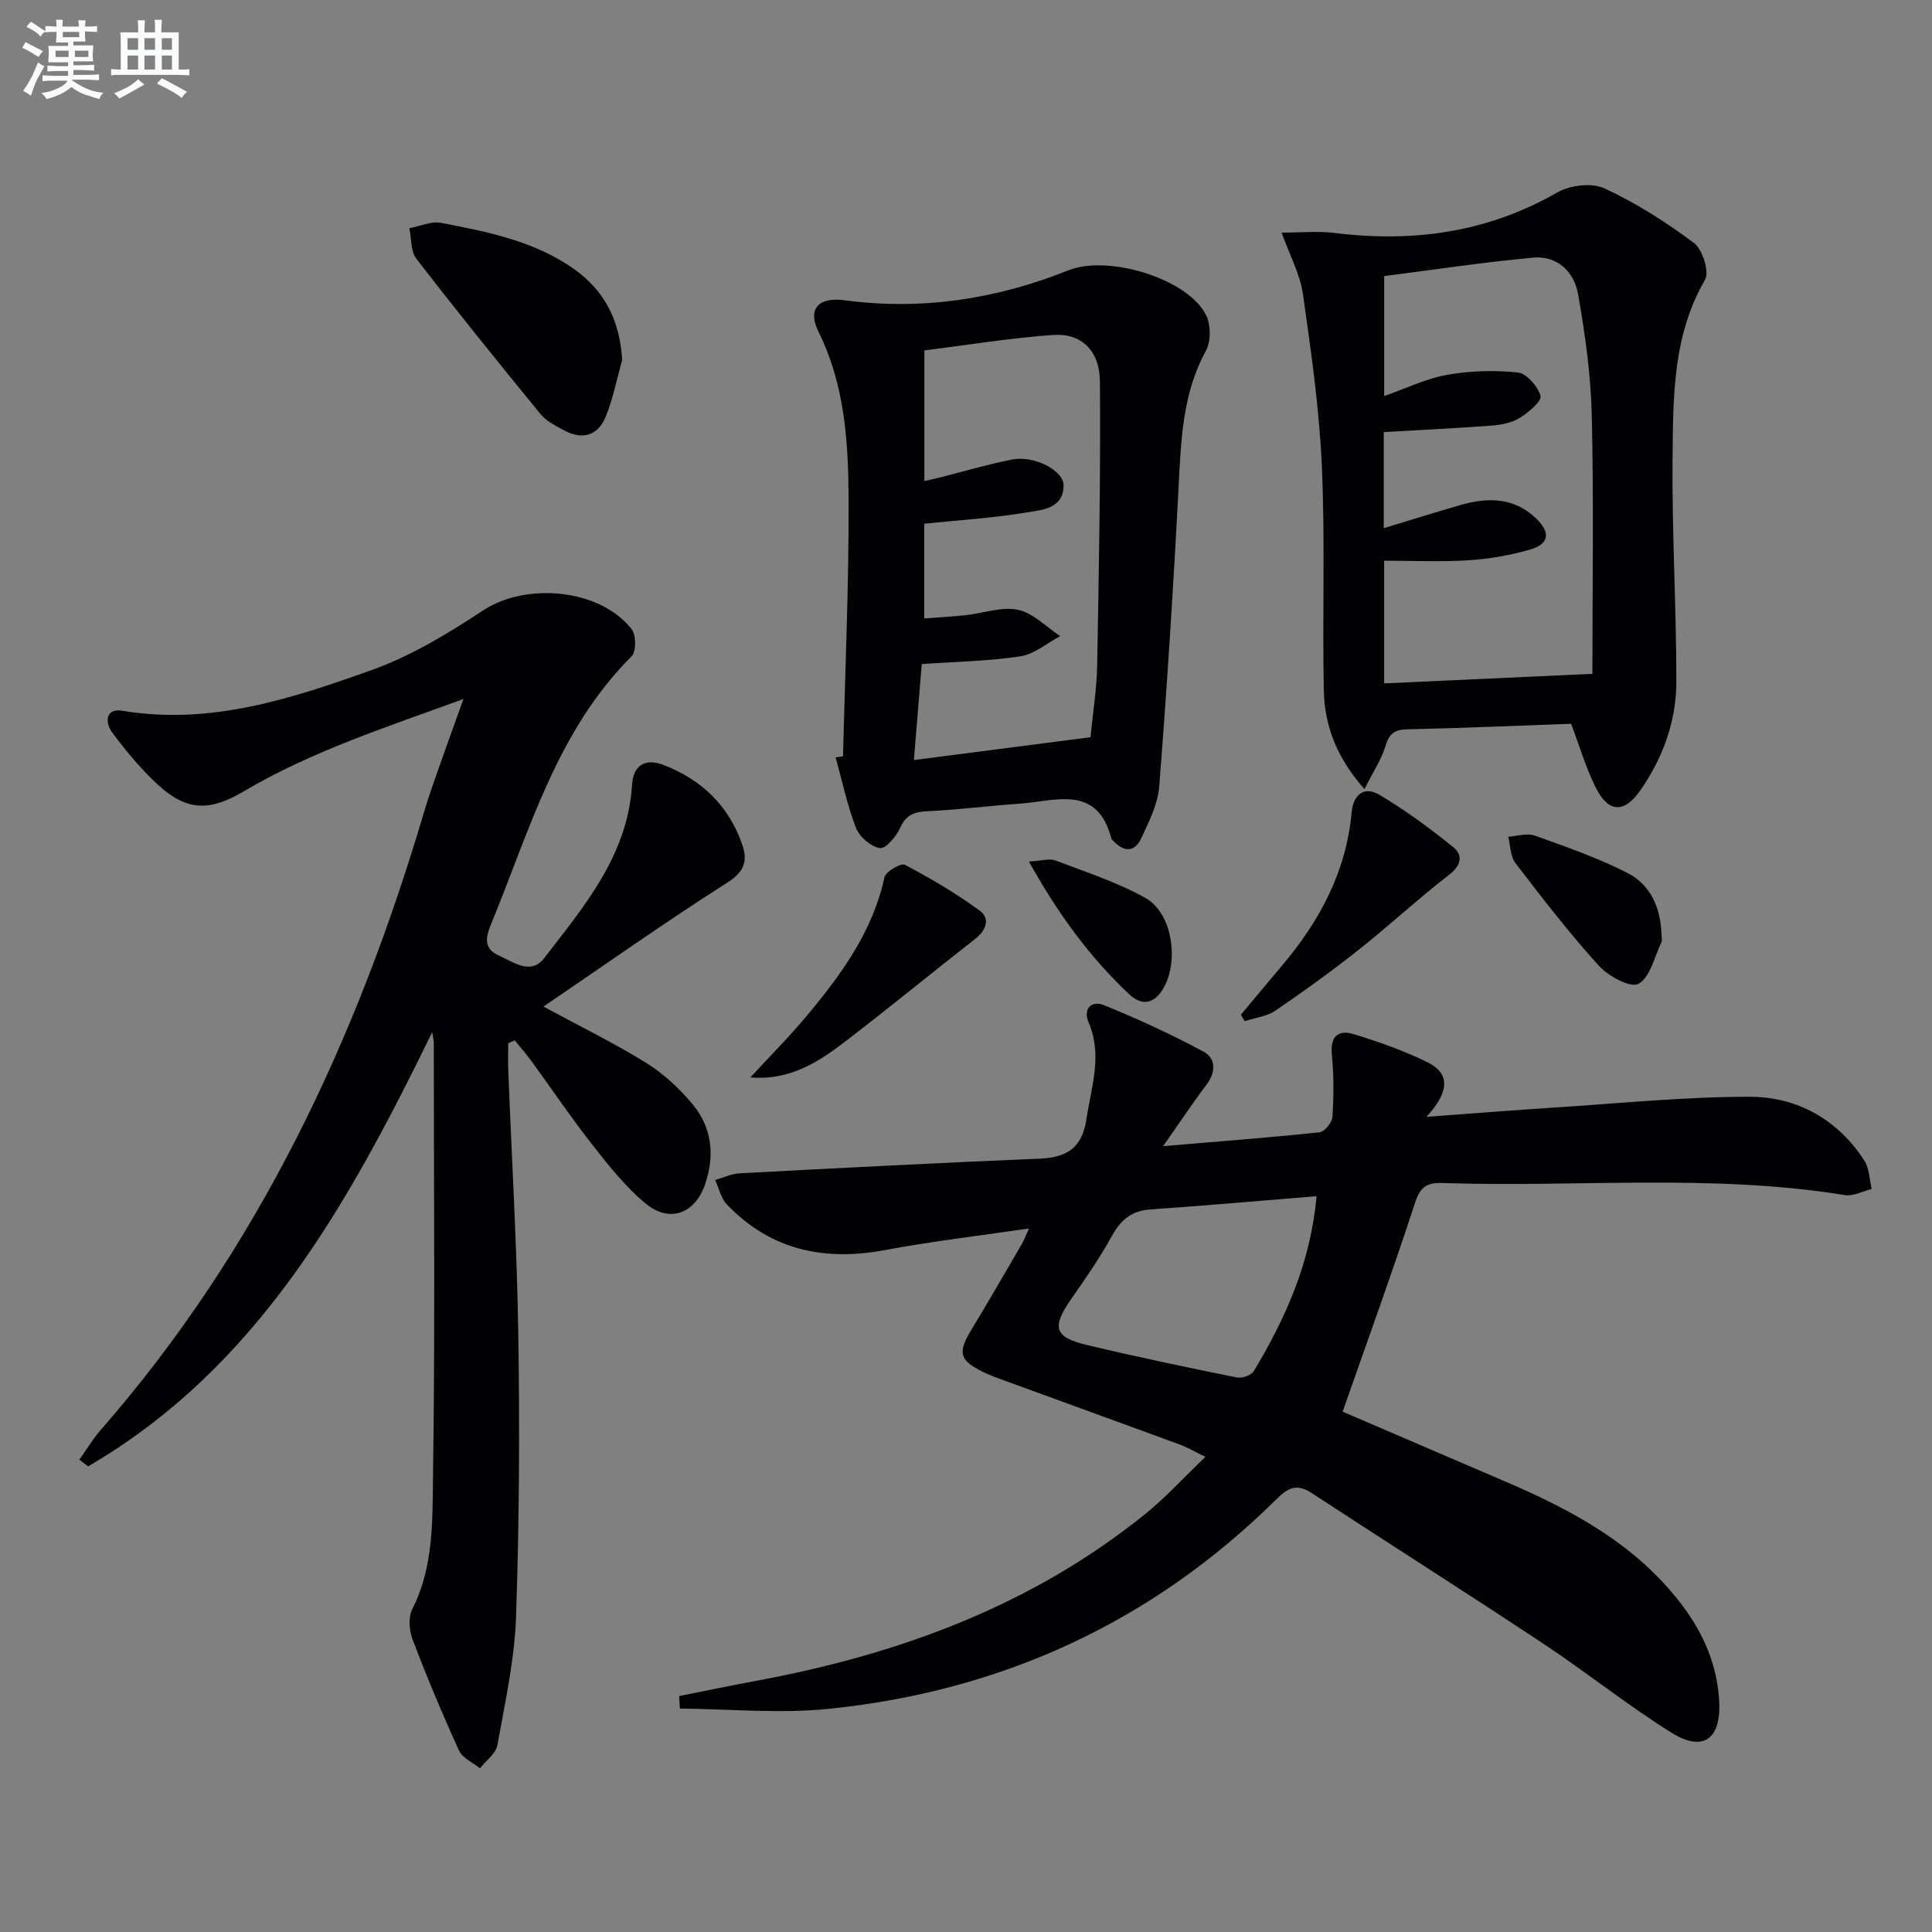
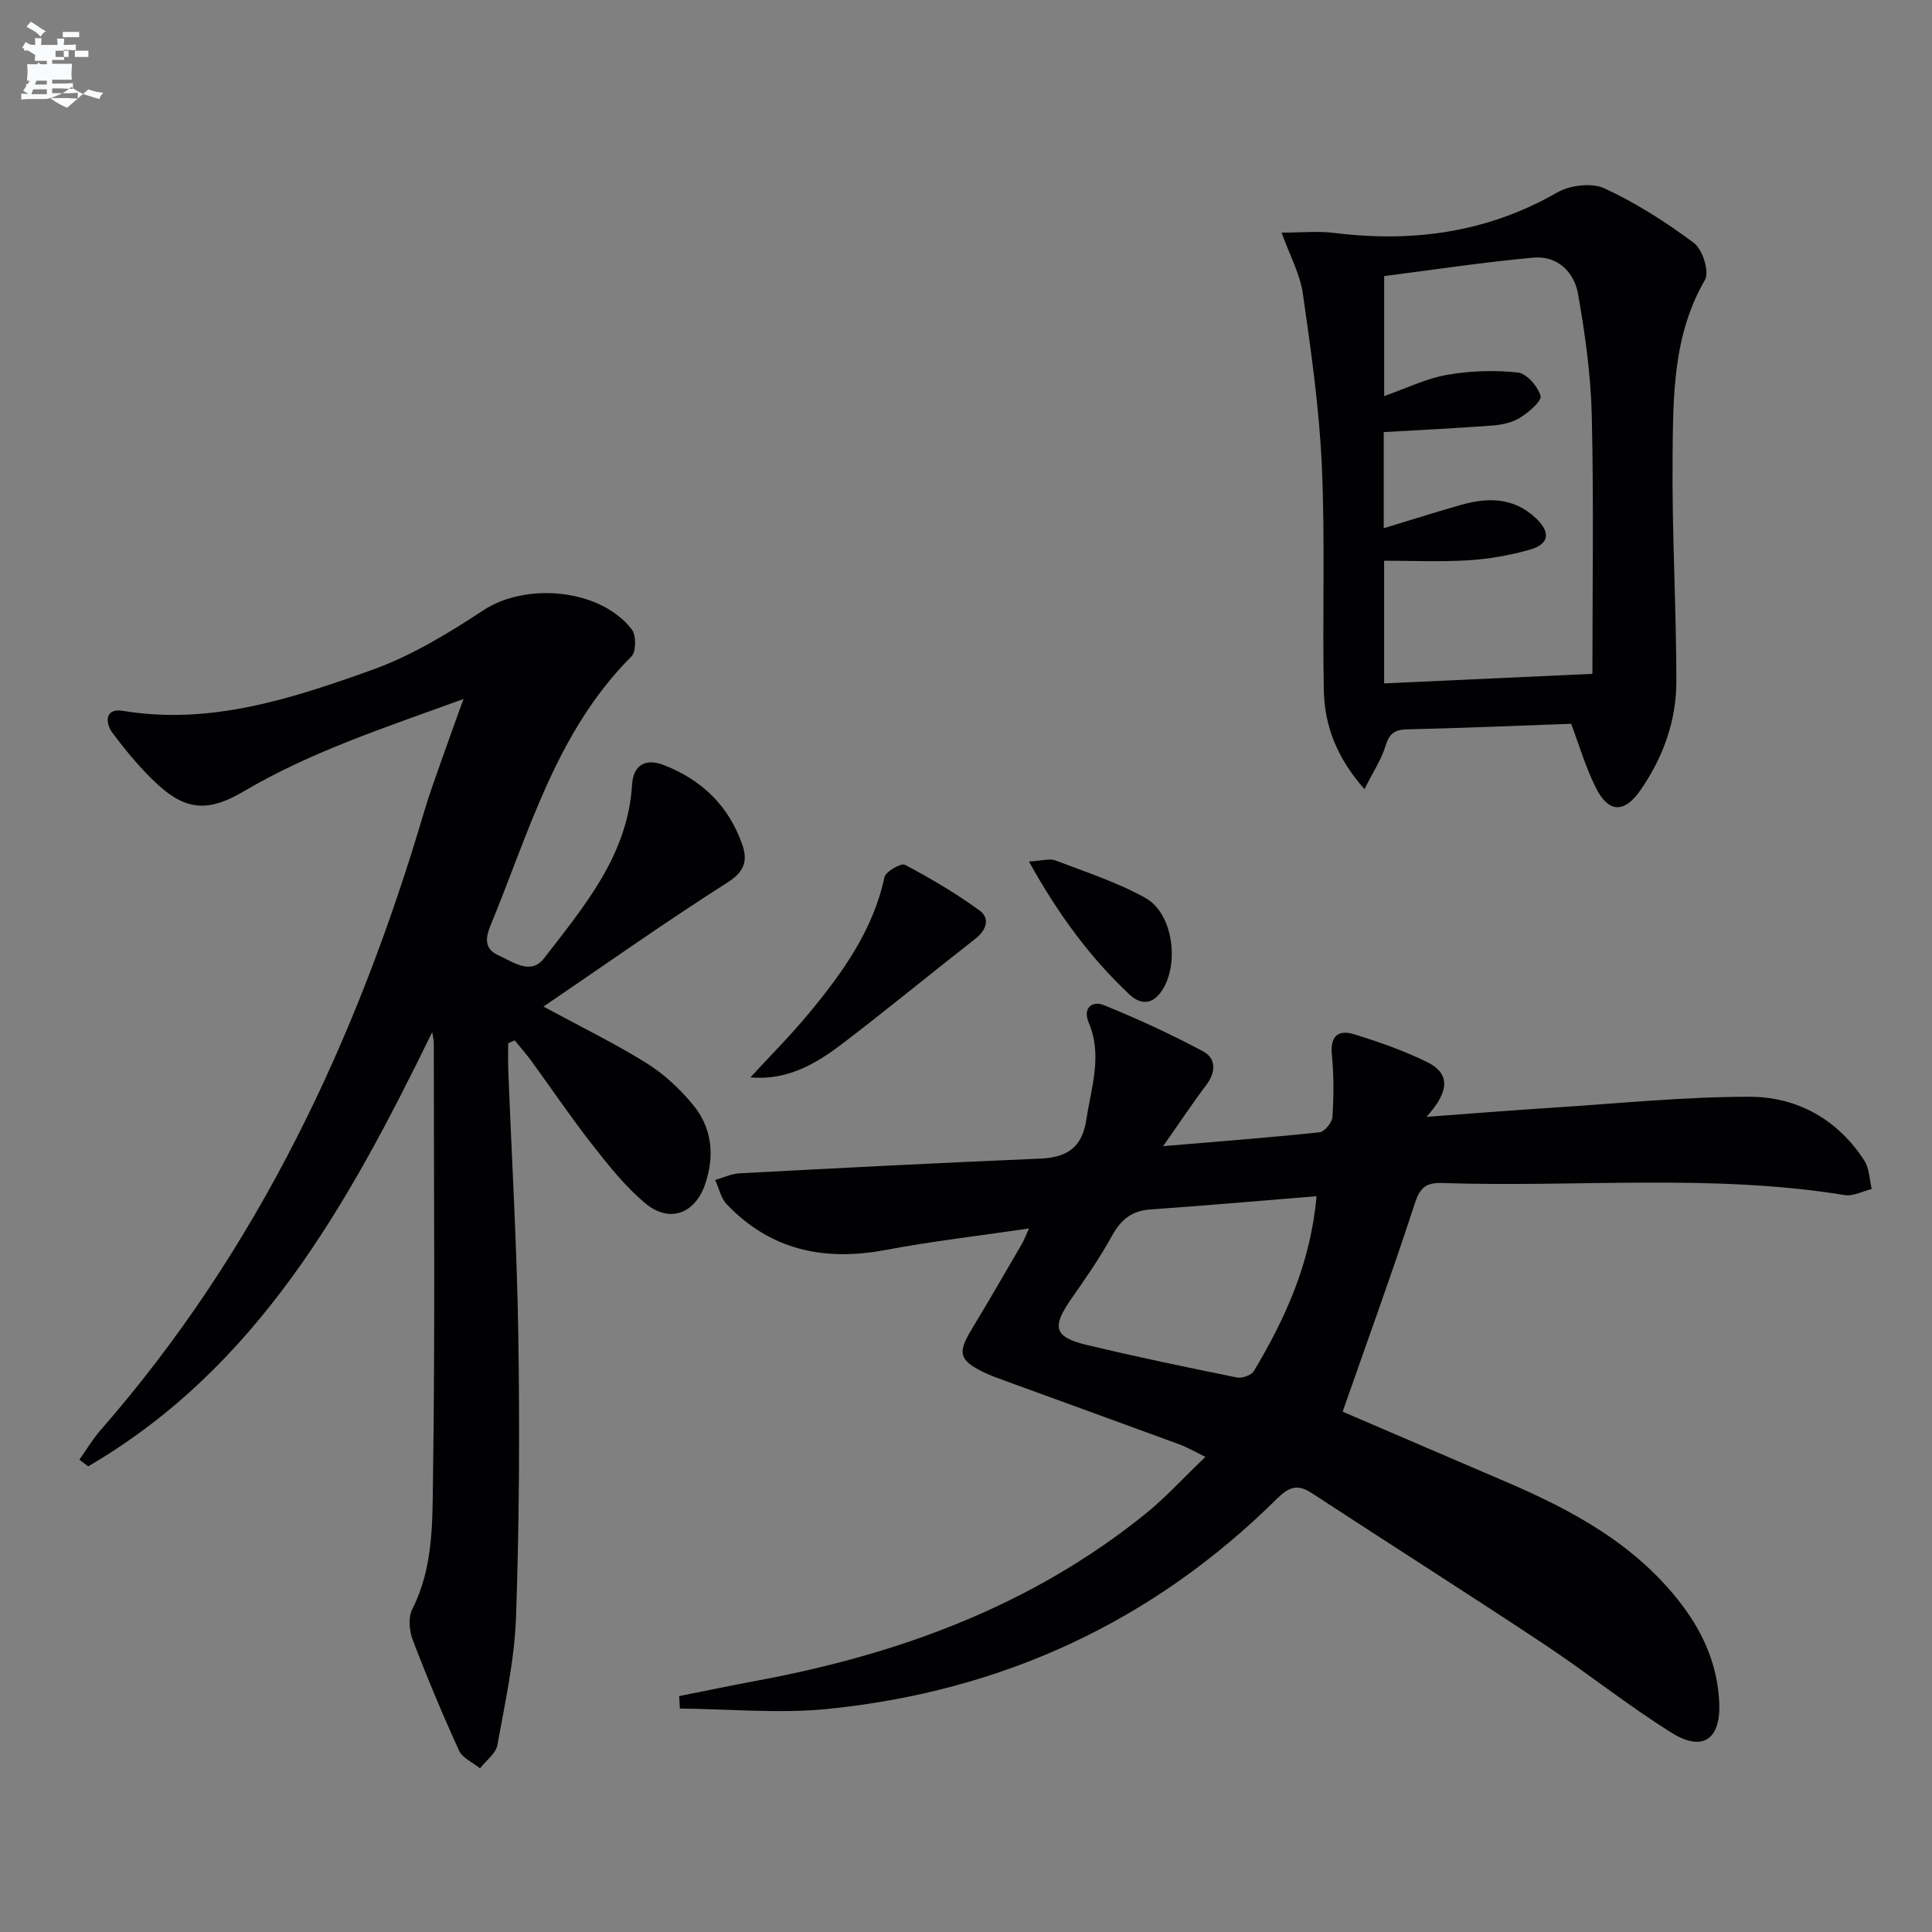
<svg xmlns="http://www.w3.org/2000/svg" enable-background="new 0 0 400 400" viewBox="0 0 400 400">
  <rect x="0" y="0" width="400" height="400" fill="#808080" stroke="none" />
  <g fill="#010103">
    <path d="m140.62 351.15c5.43-1.08 10.85-2.21 16.29-3.22 29.31-5.46 56.67-15.5 80.16-34.44 4.24-3.42 7.95-7.51 12.5-11.86-2.27-1.1-3.76-1.99-5.35-2.57-11.99-4.41-24.01-8.76-36.02-13.14-1.56-.57-3.14-1.12-4.62-1.85-5.02-2.47-5.35-4-2.41-8.85 3.53-5.83 6.94-11.74 10.37-17.63.48-.83.82-1.75 1.51-3.25-10.28 1.51-20.08 2.65-29.74 4.46-12.67 2.38-23.78.04-32.85-9.47-1.22-1.28-1.61-3.33-2.39-5.02 1.68-.48 3.34-1.3 5.05-1.39 20.74-1.1 41.48-2.17 62.23-3.04 5.55-.23 8.69-2.27 9.57-8.1 1.01-6.71 3.38-13.26.48-20.07-1.29-3.03.75-4.58 3.14-3.61 7 2.84 13.9 6.02 20.56 9.58 2.66 1.42 2.69 4.25.68 6.91-2.87 3.8-5.5 7.77-8.97 12.71 11.67-.99 22.05-1.78 32.4-2.87 1.03-.11 2.59-2.03 2.66-3.19.27-4.27.3-8.6-.12-12.85-.38-3.81 1.29-5.27 4.51-4.28 5.21 1.59 10.41 3.41 15.28 5.82 5.11 2.53 4.17 6.52-.21 11.3 9.68-.71 17.85-1.37 26.03-1.89 13.59-.87 27.18-2.26 40.77-2.27 9.9-.01 18.31 4.63 23.87 13.23 1.04 1.61 1.04 3.89 1.52 5.87-1.87.45-3.84 1.55-5.58 1.26-27.66-4.49-55.53-1.56-83.29-2.5-3.43-.12-4.66.94-5.75 4.28-4.66 14.31-9.81 28.45-14.92 43.06 10.65 4.57 22.05 9.49 33.46 14.37 14.05 6.01 27.3 13.1 36.81 25.67 4.55 6.02 7.36 12.65 7.7 20.17.35 7.61-3.41 10.28-9.8 6.31-9.15-5.7-17.6-12.51-26.6-18.47-15.92-10.55-32.05-20.78-48.03-31.23-2.97-1.94-4.77-1.14-7.17 1.23-25.77 25.53-56.96 39.84-92.89 43.49-10.13 1.03-20.46.01-30.7-.07-.04-.86-.09-1.73-.14-2.59zm131.96-103.49c-11.69.95-23.04 1.95-34.4 2.74-3.91.27-6.14 2.16-7.98 5.5-2.47 4.5-5.42 8.75-8.37 12.97-4.11 5.88-3.64 7.95 3.14 9.58 10.31 2.47 20.7 4.63 31.09 6.74 1.08.22 3.02-.45 3.54-1.32 6.51-10.9 11.73-22.3 12.98-36.21z" />
    <path d="m112.52 208.4c7.99 4.33 14.86 7.67 21.31 11.69 3.59 2.24 6.87 5.29 9.58 8.56 4 4.8 4.61 10.54 2.59 16.49-2.08 6.15-7.39 8.18-12.42 3.97-4.15-3.47-7.61-7.85-10.97-12.14-4.41-5.62-8.41-11.56-12.62-17.34-1.07-1.46-2.28-2.82-3.42-4.23-.45.19-.9.38-1.35.58 0 1.85-.06 3.7.01 5.55.71 18.28 1.8 36.56 2.08 54.85.3 19.45.2 38.93-.47 58.37-.31 8.89-2.27 17.74-3.86 26.54-.32 1.77-2.35 3.22-3.6 4.82-1.49-1.21-3.64-2.12-4.35-3.69-3.44-7.53-6.64-15.19-9.59-22.93-.72-1.88-.94-4.64-.09-6.32 4.43-8.7 4.17-18.19 4.3-27.36.44-29.99.17-60 .16-90 0-.47-.14-.93-.33-2.11-17.39 35.64-36.15 69.45-71.23 89.89-.61-.46-1.22-.92-1.82-1.38 1.46-2.05 2.76-4.24 4.4-6.13 32.6-37.29 53.07-80.9 66.97-127.98 1.13-3.83 2.52-7.57 3.84-11.34 1.29-3.7 2.65-7.38 4.32-12.04-16.05 5.86-31.48 10.84-45.53 19.14-6.96 4.11-11.67 4.12-17.61-1.28-3.54-3.22-6.64-6.99-9.52-10.83-1.56-2.07-1.61-5.2 2.12-4.58 18.17 3.01 34.97-2.53 51.52-8.44 8.15-2.91 15.82-7.56 23.1-12.36 8.87-5.85 24.2-4.51 30.76 3.93.93 1.2.93 4.61-.04 5.58-15.56 15.55-21.15 36.23-29.18 55.67-1.09 2.65-1.35 4.91 1.62 6.24 3.06 1.37 6.69 4.2 9.47.58 8.29-10.77 17.29-21.27 18.19-35.89.25-4.09 2.78-5.56 6.58-4.08 7.86 3.05 13.5 8.48 16.26 16.54 1.1 3.21.48 5.51-3.05 7.75-12.73 8.1-25.06 16.82-38.13 25.71z" />
    <path d="m325.29 149.85c-11.42.41-22.69.9-33.96 1.15-2.63.06-3.71.91-4.47 3.43-.83 2.75-2.5 5.25-4.36 8.95-5.77-6.52-8.28-13.17-8.42-20.51-.31-15.48.29-30.99-.41-46.45-.53-11.89-2.23-23.76-3.92-35.57-.59-4.12-2.73-8.01-4.41-12.69 4.14 0 7.55-.35 10.87.06 16.29 2.03 31.69-.05 46.18-8.36 2.64-1.52 7.15-2.08 9.78-.87 6.55 3.03 12.78 7 18.57 11.34 1.77 1.33 3.21 5.97 2.26 7.61-6.71 11.56-6.58 24.26-6.71 36.81-.15 15.45.78 30.91.78 46.37 0 8.12-2.74 15.69-7.38 22.41-3.38 4.89-6.66 4.82-9.29-.45-2.12-4.22-3.46-8.85-5.11-13.23zm4.4-10.34c0-17.62.29-35.57-.13-53.5-.2-8.41-1.38-16.85-2.84-25.14-.8-4.56-4.29-7.99-9.26-7.53-10.35.94-20.65 2.52-30.88 3.82v24.84c4.59-1.61 8.69-3.63 13.01-4.39 4.78-.84 9.82-1 14.64-.49 1.83.19 4.17 2.87 4.72 4.84.3 1.07-2.46 3.41-4.25 4.53-1.61 1.01-3.75 1.46-5.7 1.61-7.53.57-15.07.93-22.51 1.36v19.9c5.68-1.72 10.86-3.37 16.08-4.85 5.55-1.58 10.91-1.5 15.41 2.77 3.13 2.97 2.79 5.38-1.27 6.53-4.11 1.17-8.42 1.92-12.69 2.19-5.76.36-11.56.09-17.45.09v25.4c14.14-.66 27.88-1.29 43.12-1.98z" />
-     <path d="m174.54 156.59c.43-17.78 1.23-35.57 1.15-53.35-.05-11.76-.79-23.57-6.22-34.53-2.35-4.73-.02-7.26 5.33-6.55 16.03 2.14 31.49-.22 46.41-6.2 8.11-3.25 24.53 1.61 28.46 9.21 1.03 2 1.07 5.49.01 7.44-4.93 9-5.16 18.7-5.68 28.54-1.07 20.57-2.39 41.12-3.99 61.65-.28 3.66-2.12 7.29-3.71 10.72-1.42 3.08-3.71 2.88-5.89.48-.11-.12-.27-.24-.31-.39-2.95-11.29-11.59-7.73-19-7.22-6.29.44-12.57 1.25-18.87 1.55-2.75.13-4.58.61-5.84 3.41-.8 1.79-2.99 4.42-4.2 4.24-1.87-.28-4.24-2.31-4.96-4.17-1.83-4.71-2.87-9.72-4.22-14.62.51-.04 1.02-.13 1.53-.21zm51.24-3.96c.51-5.26 1.29-10.04 1.38-14.83.35-19.59.72-39.18.57-58.77-.05-6.5-3.89-10.11-9.73-9.68-8.9.64-17.75 2.09-26.62 3.2v27.05c1.29-.3 2.25-.5 3.2-.74 4.98-1.26 9.92-2.73 14.95-3.72 4.52-.89 10.67 2.22 10.67 5.34 0 4.84-4.44 5.08-7.55 5.6-6.93 1.17-13.99 1.59-21.29 2.35v19.61c3.1-.24 5.87-.38 8.63-.68 3.62-.39 7.42-1.82 10.78-1.11 3.15.67 5.84 3.55 8.73 5.45-2.73 1.45-5.34 3.73-8.23 4.18-6.53 1-13.19 1.1-20.43 1.61-.53 6.5-1.07 13.02-1.63 19.87 12.57-1.63 24.35-3.15 36.57-4.73z" />
-     <path d="m128.82 74.52c-1.11 3.94-1.89 8.03-3.43 11.79-1.59 3.89-4.83 4.84-8.6 2.79-1.73-.94-3.67-1.88-4.87-3.35-8.7-10.63-17.33-21.32-25.72-32.19-1.2-1.55-1-4.18-1.44-6.31 2.2-.41 4.53-1.5 6.57-1.11 9.58 1.84 19.2 3.72 27.45 9.51 6.49 4.58 9.55 10.81 10.04 18.87z" />
    <path d="m155.36 223.06c4-4.35 8.19-8.54 11.96-13.08 7.02-8.44 13.4-17.27 15.81-28.38.26-1.17 3.43-2.98 4.22-2.56 5.34 2.83 10.6 5.92 15.47 9.48 2.18 1.59 1.45 4.02-.87 5.83-8.88 6.94-17.6 14.1-26.53 20.96-5.74 4.43-11.78 8.46-20.06 7.75z" />
-     <path d="m256.91 210.09c2.85-3.41 5.69-6.82 8.55-10.21 7.77-9.21 13.28-19.44 14.38-31.69.33-3.68 2.62-5.5 5.75-3.64 5.36 3.18 10.43 6.91 15.28 10.84 2.01 1.63 1.75 3.71-.82 5.7-6.43 4.96-12.39 10.52-18.76 15.56-5.57 4.41-11.35 8.59-17.23 12.59-1.79 1.22-4.23 1.48-6.37 2.18-.26-.45-.52-.89-.78-1.33z" />
-     <path d="m343.98 193.2c0 .66.22 1.44-.04 1.98-1.44 3.02-2.32 7.22-4.74 8.52-1.65.89-6.25-1.62-8.22-3.8-6.11-6.74-11.69-13.98-17.23-21.21-1.06-1.39-1.02-3.62-1.49-5.46 1.84-.11 3.89-.8 5.49-.23 6.51 2.33 13.11 4.62 19.24 7.76 4.68 2.39 6.79 7.11 6.99 12.44z" />
    <path d="m213.03 178.37c2.7-.15 4.27-.68 5.46-.23 6.31 2.41 12.84 4.52 18.7 7.8 5.85 3.28 7.1 14.22 3.07 19.59-2.02 2.69-4.43 2.25-6.44.35-8.13-7.65-14.68-16.52-20.79-27.51z" />
  </g>
-   <path d="m6.8 9.5c.6.3 1.3.7 2.1 1.1-.4.4-.7.8-.9 1.2-.7-.4-1.3-.8-1.8-1.1s-1.1-.6-1.6-.8c.2-.4.5-.8.7-1.2.4.2.8.5 1.5.8zm.9 6.9c-.3.6-.5 1.1-.7 1.7s-.4 1.1-.6 1.7c-.6-.4-1.1-.7-1.6-1 .7-1 1.2-1.8 1.5-2.4.3-.5.6-1.1.8-1.7.3-.6.5-1.2.8-1.8.3.3.8.6 1.3.8-.7 1.3-1.2 2.2-1.5 2.7zm.1-11c.4.3 1 .7 1.7 1.1-.5.2-.8.6-1.1 1.1-.5-.6-1-1-1.4-1.2s-.9-.6-1.5-.8c.2-.4.5-.7.9-1.1.5.3.9.6 1.4.9zm10.5 13.1c1 .4 2 .6 3.1.7-.4.4-.7.8-.8 1.3-.9-.2-1.9-.6-3-.9-1-.4-2-.9-2.8-1.6-.5.4-1.1.9-1.9 1.3s-1.9.9-3.3 1.2c-.1-.3-.5-.8-1.1-1.3 1 0 2.1-.3 3.2-.8 1.2-.5 1.9-1 2.3-1.7h-3.2c-.4 0-1 0-2 .1v-1.2c1 0 1.7.1 2 .1h3.3v-1h-2.3c-.2 0-.9 0-2 .1v-1.2c1.2 0 1.9.1 2 .1h2.3v-.8h-4.1c0-.7.1-1.2.1-1.6 0-.5 0-1.1-.1-1.8h4.1v-.7h-2.5c0-.6.1-1.1.1-1.6v-.6h-.5c-.4 0-1 0-1.8.1v-1.3c1.2 0 1.9.1 2.1.1h.2c0-.3 0-.8-.1-1.4h1.4c0 .6-.1 1-.1 1.4h3.4c0-.4 0-.8-.1-1.3h1.5c0 .4-.1.9-.1 1.3.7 0 1.5 0 2.5-.1v1.2c-1 0-1.8-.1-2.5-.1v.6c0 .3 0 .8.1 1.5h-2.5v.8h4.1c0 .8-.1 1.3-.1 1.8s0 1 .1 1.5h-4.1v.8h1.4c.8 0 1.8 0 2.9-.1v1.2c-1 0-1.9-.1-2.8-.1h-1.5v1h3.2c.3 0 1 0 2.1-.1v1.2c-1.1 0-1.8-.1-2.1-.1h-3.4l-.1.1c1.4 1 2.4 1.5 3.4 1.9zm-4.1-6.7v-1.3h-2.7v1.3zm2.2-4.1v-1.1h-3.4v1.1zm1.9 4.1v-1.3h-2.8v1.3z" fill="#fafbfc" />
-   <path d="m37 6.7v2.3 5.4c1 0 1.8 0 2.2-.1v1.3c-.6 0-1.5-.1-2.5-.1h-11.9c-.7 0-1.3 0-1.8.1v-1.3c.5 0 1.1.1 2 .1v-5.2c0-1 0-1.8-.1-2.5h3.7c0-1.3 0-2.1-.1-2.5h1.5c0 .4-.1 1.3-.1 2.5h2.2c0-1.2 0-2.1-.1-2.6h1.5c0 .4-.1 1.3-.1 2.6zm-12.3 13.7c-.3-.4-.7-.8-1.1-1.1 1.1-.4 2.1-.9 2.9-1.3.8-.5 1.5-1 2.1-1.6.4.4.9.8 1.3 1.1-2.5 1.4-4.2 2.4-5.2 2.9zm3.9-10.1v-2.4h-2.2v2.4zm0 4.1v-2.9h-2.2v2.9zm3.5-4.1v-2.4h-2.2v2.4zm0 4.1v-2.9h-2.2v2.9zm.4 2.9 1-1.1c.6.3 1.4.7 2.5 1.3s2 1.1 2.7 1.5c-.4.4-.8.8-1.1 1.3-.8-.8-2.5-1.7-5.1-3zm3.1-7v-2.4h-2.1v2.4zm0 4.1v-2.9h-2.1v2.9z" fill="#fafbfc" />
+   <path d="m6.8 9.5c.6.3 1.3.7 2.1 1.1-.4.4-.7.8-.9 1.2-.7-.4-1.3-.8-1.8-1.1s-1.1-.6-1.6-.8c.2-.4.5-.8.7-1.2.4.2.8.5 1.5.8zm.9 6.9c-.3.6-.5 1.1-.7 1.7s-.4 1.1-.6 1.7c-.6-.4-1.1-.7-1.6-1 .7-1 1.2-1.8 1.5-2.4.3-.5.6-1.1.8-1.7.3-.6.5-1.2.8-1.8.3.3.8.6 1.3.8-.7 1.3-1.2 2.2-1.5 2.7zm.1-11c.4.3 1 .7 1.7 1.1-.5.2-.8.6-1.1 1.1-.5-.6-1-1-1.4-1.2s-.9-.6-1.5-.8c.2-.4.5-.7.9-1.1.5.3.9.6 1.4.9zm10.5 13.1c1 .4 2 .6 3.1.7-.4.4-.7.8-.8 1.3-.9-.2-1.9-.6-3-.9-1-.4-2-.9-2.8-1.6-.5.4-1.1.9-1.9 1.3s-1.9.9-3.3 1.2h-3.2c-.4 0-1 0-2 .1v-1.2c1 0 1.7.1 2 .1h3.3v-1h-2.3c-.2 0-.9 0-2 .1v-1.2c1.2 0 1.9.1 2 .1h2.3v-.8h-4.1c0-.7.1-1.2.1-1.6 0-.5 0-1.1-.1-1.8h4.1v-.7h-2.5c0-.6.1-1.1.1-1.6v-.6h-.5c-.4 0-1 0-1.8.1v-1.3c1.2 0 1.9.1 2.1.1h.2c0-.3 0-.8-.1-1.4h1.4c0 .6-.1 1-.1 1.4h3.4c0-.4 0-.8-.1-1.3h1.5c0 .4-.1.9-.1 1.3.7 0 1.5 0 2.5-.1v1.2c-1 0-1.8-.1-2.5-.1v.6c0 .3 0 .8.1 1.5h-2.5v.8h4.1c0 .8-.1 1.3-.1 1.8s0 1 .1 1.5h-4.1v.8h1.4c.8 0 1.8 0 2.9-.1v1.2c-1 0-1.9-.1-2.8-.1h-1.5v1h3.2c.3 0 1 0 2.1-.1v1.2c-1.1 0-1.8-.1-2.1-.1h-3.4l-.1.1c1.4 1 2.4 1.5 3.4 1.9zm-4.1-6.7v-1.3h-2.7v1.3zm2.2-4.1v-1.1h-3.4v1.1zm1.9 4.1v-1.3h-2.8v1.3z" fill="#fafbfc" />
</svg>